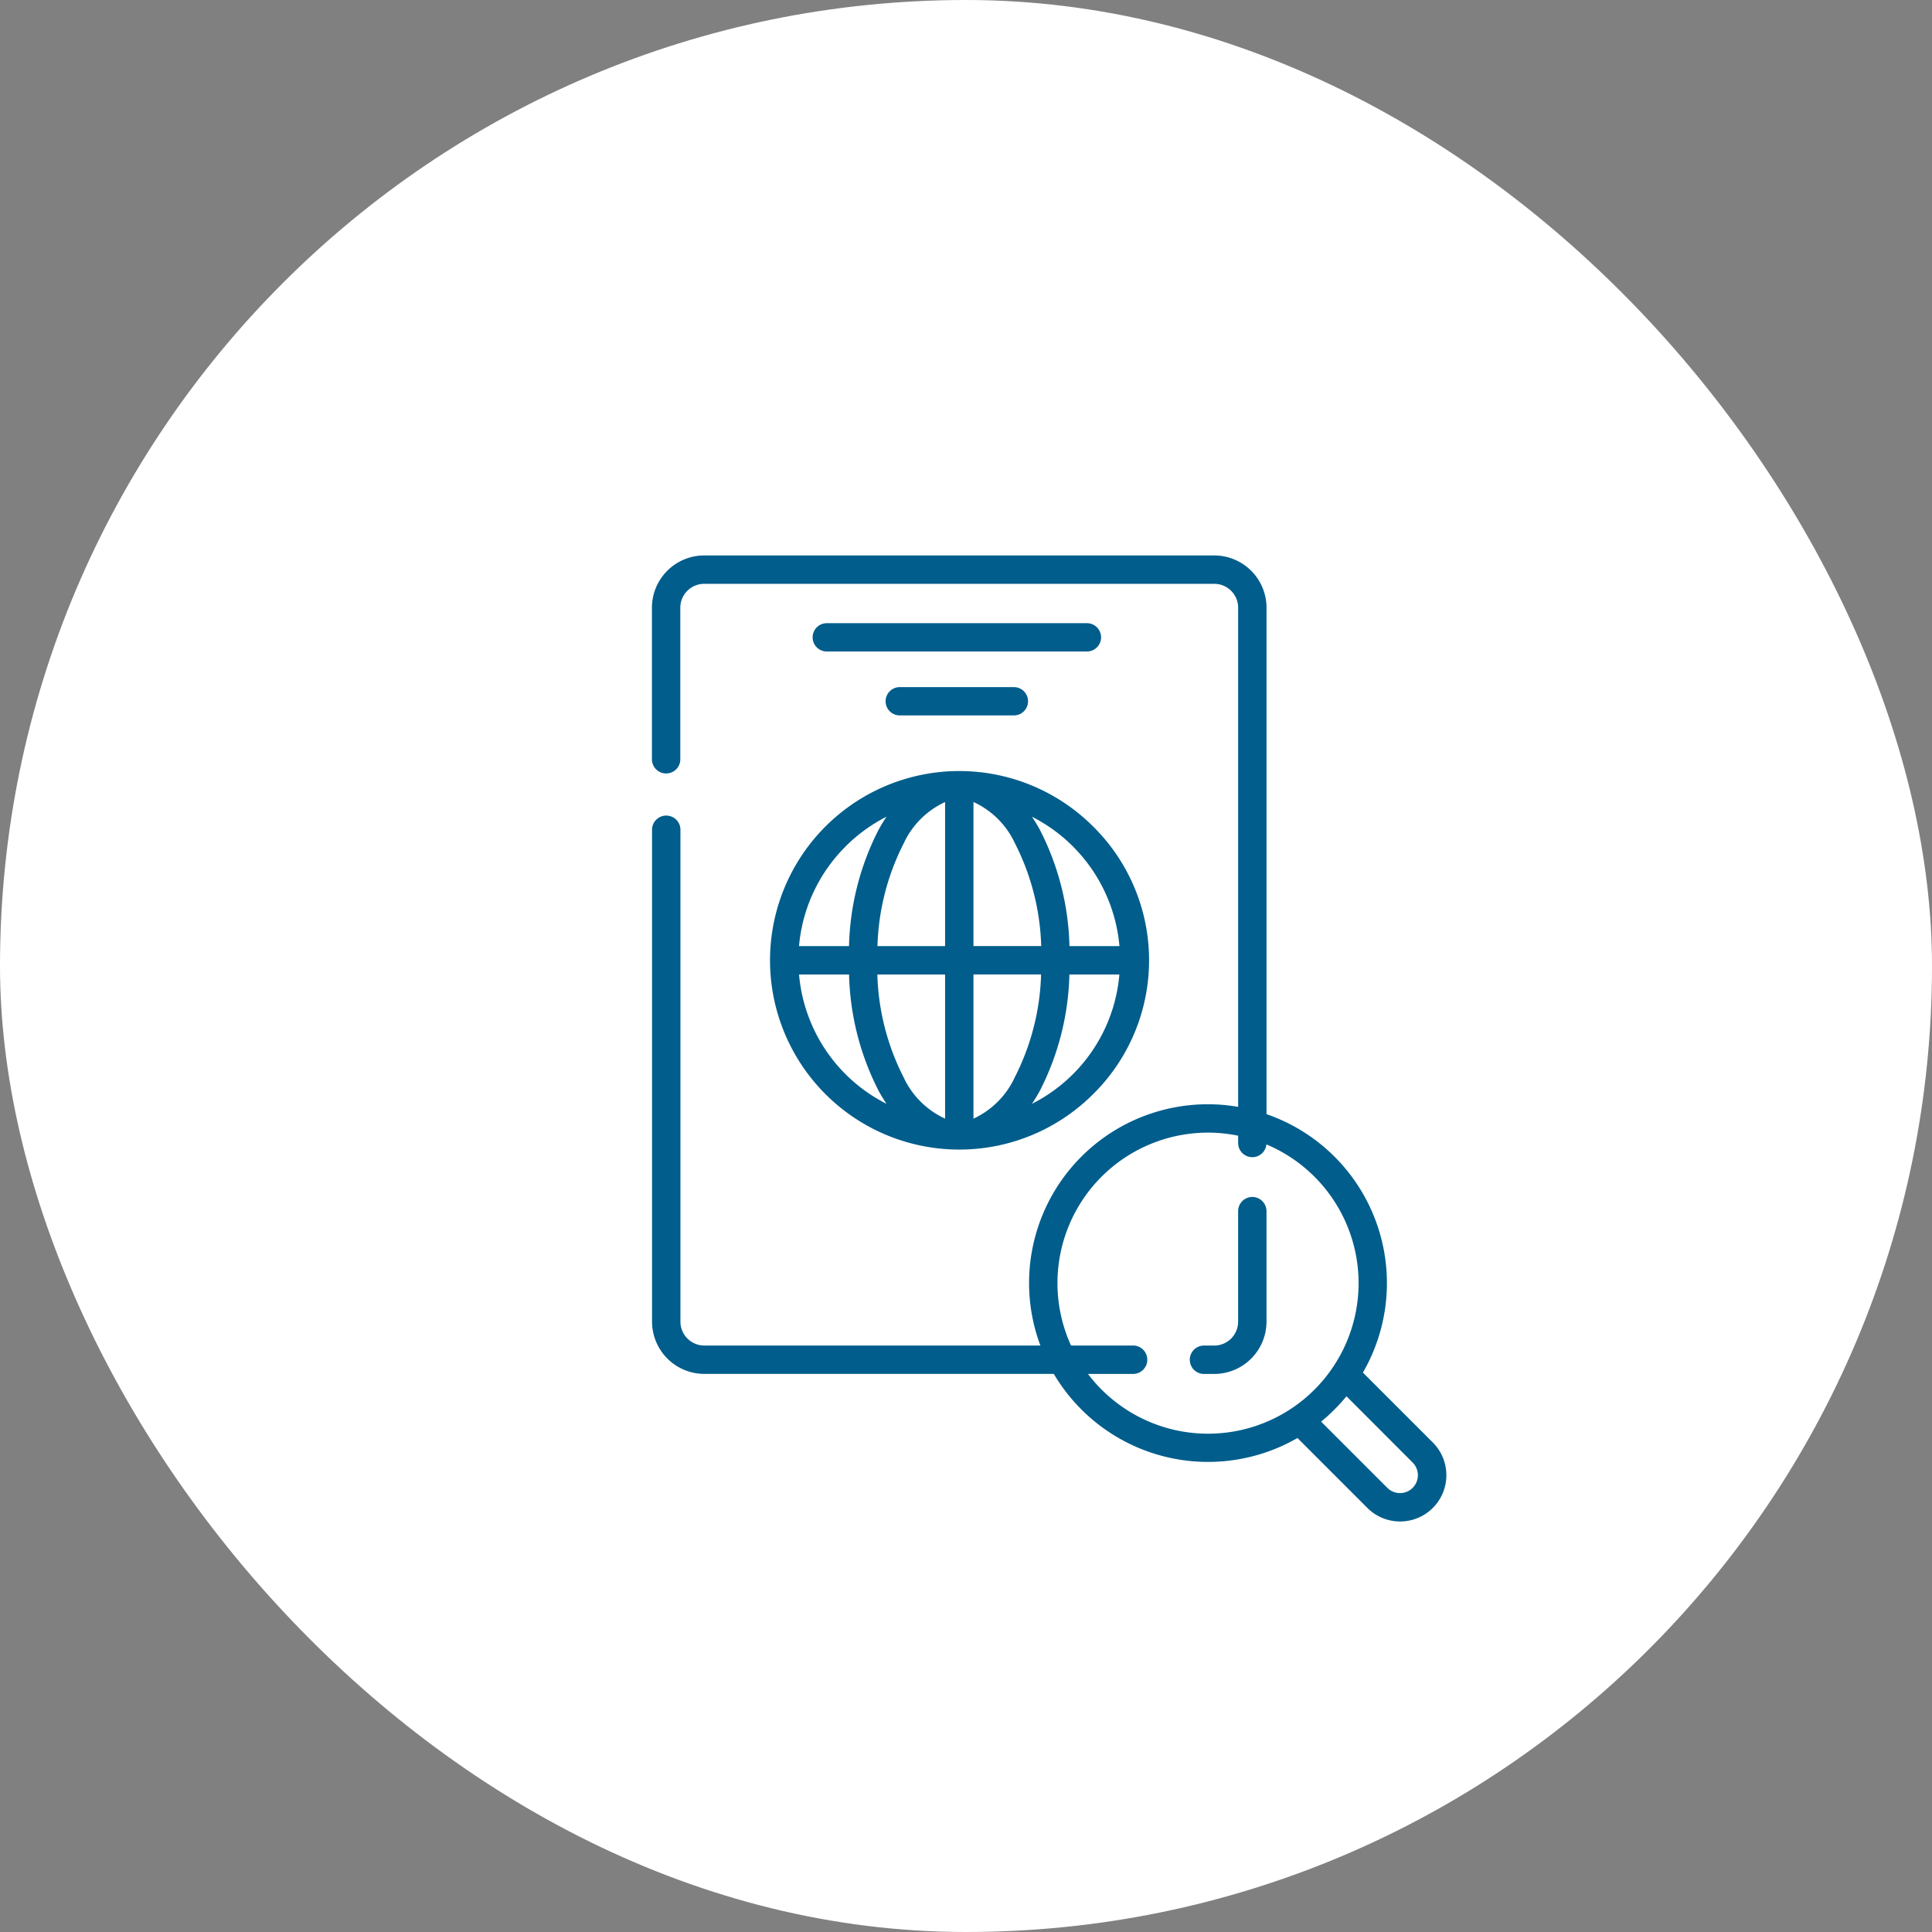
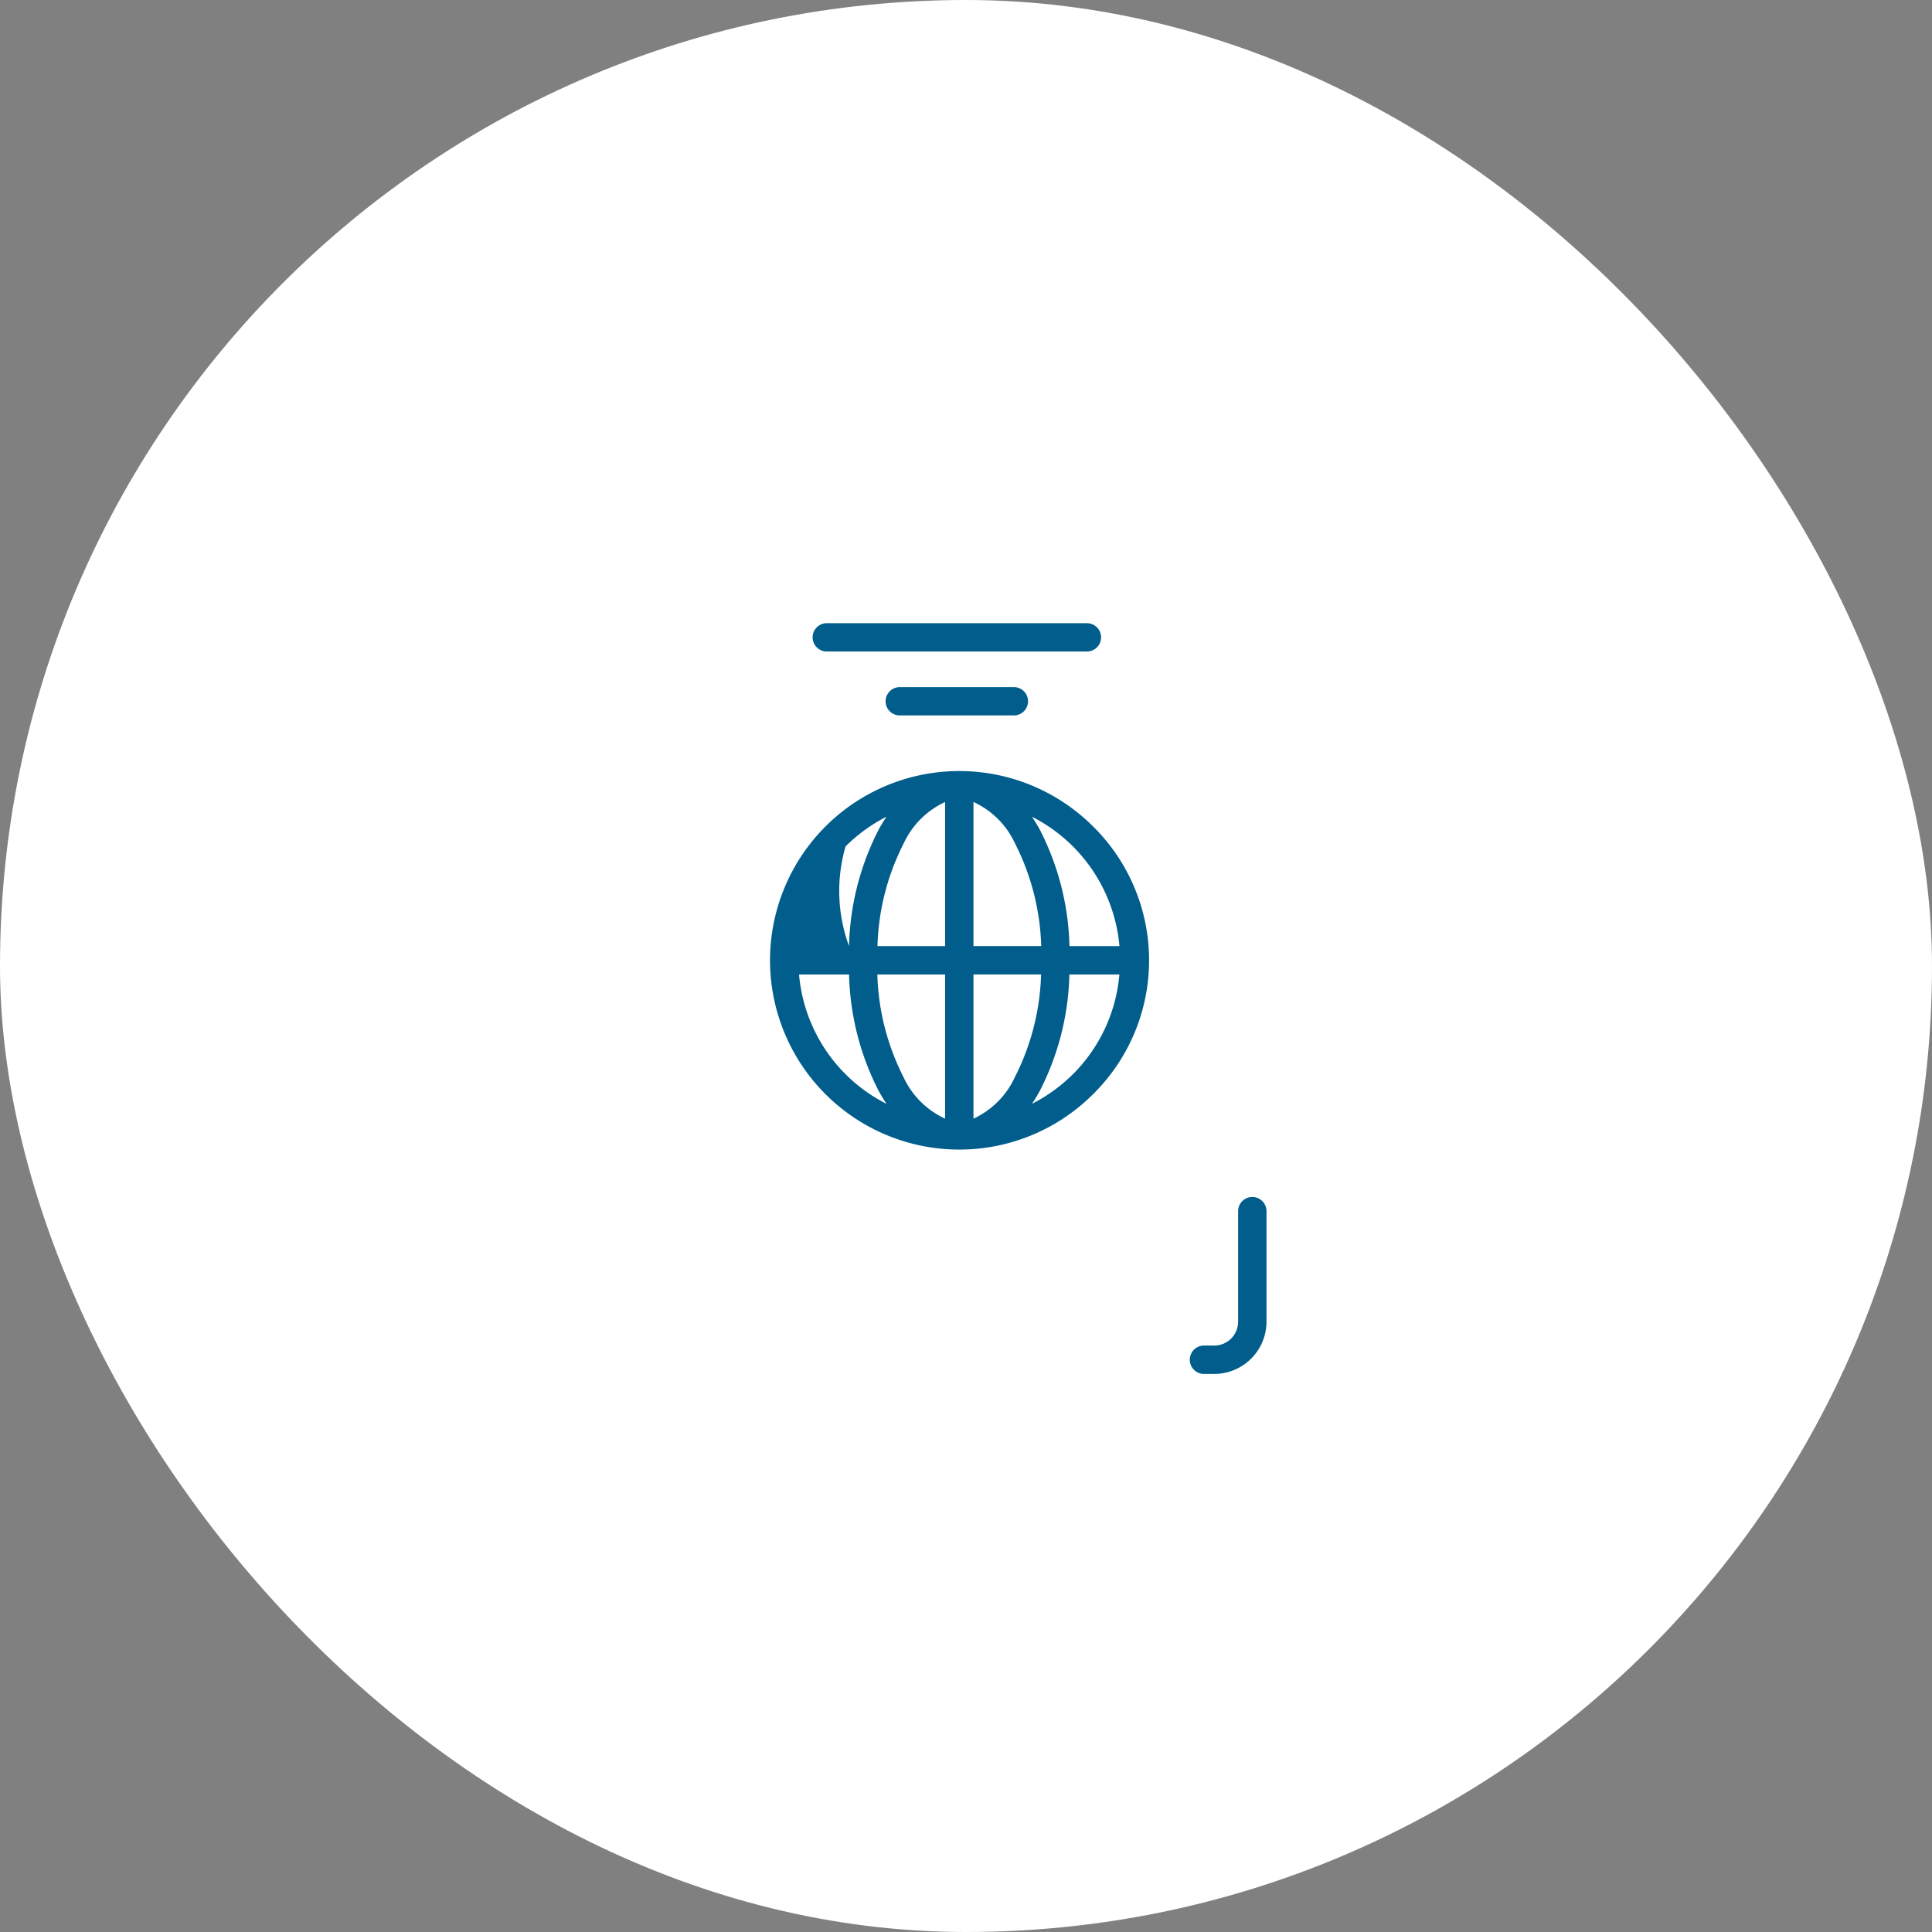
<svg xmlns="http://www.w3.org/2000/svg" width="80" height="80" viewBox="0 0 80 80">
  <rect x="0" y="0" width="80" height="80" fill="#808080" stroke="none" />
  <g id="グループ_118956" data-name="グループ 118956" transform="translate(-209.773 -1000.999)">
    <rect id="長方形_30382" data-name="長方形 30382" width="80" height="80" rx="40" transform="translate(209.773 1000.999)" fill="#fff" />
    <g id="グループ_119050" data-name="グループ 119050" transform="translate(191.268 1023.999)">
      <g id="グループ_119050-2" data-name="グループ 119050" transform="translate(45.505 0)">
-         <path id="パス_337011" data-name="パス 337011" d="M77.835,36.73,74.94,33.835a7.4,7.4,0,0,0-3.991-10.7V2.164A2.167,2.167,0,0,0,68.785,0H47.669A2.167,2.167,0,0,0,45.5,2.164v6.3a.588.588,0,0,0,1.175,0v-6.3a.99.99,0,0,1,.989-.989H68.785a.99.99,0,0,1,.989.989V22.833a7.4,7.4,0,0,0-8.189,9.883H47.669a.99.99,0,0,1-.989-.989V11.335a.588.588,0,0,0-1.175,0V31.726a2.167,2.167,0,0,0,2.164,2.164H62.141A7.418,7.418,0,0,0,72.23,36.545l2.895,2.895a1.916,1.916,0,1,0,2.71-2.71ZM64.117,34.538a6.256,6.256,0,0,1-.562-.647H65.4a.588.588,0,1,0,0-1.175H62.854a6.231,6.231,0,0,1,6.92-8.689v.294a.587.587,0,0,0,1.171.067,6.233,6.233,0,1,1-6.827,10.15ZM77,38.609a.742.742,0,0,1-1.048,0l-2.742-2.742q.284-.233.55-.5t.5-.55L77,37.561A.742.742,0,0,1,77,38.609Z" transform="translate(-45.505 0)" fill="#005d8c" />
        <path id="パス_337012" data-name="パス 337012" d="M333.458,340a.588.588,0,0,0-.588.588v4.576a.99.99,0,0,1-.989.989h-.4a.588.588,0,1,0,0,1.175h.4a2.167,2.167,0,0,0,2.164-2.164v-4.576A.588.588,0,0,0,333.458,340Z" transform="translate(-308.602 -313.436)" fill="#005d8c" />
      </g>
      <g id="グループ_119053" data-name="グループ 119053" transform="translate(50.394 2.805)">
-         <path id="パス_337013" data-name="パス 337013" d="M121.453,116.574a7.837,7.837,0,1,0,0,11.083A7.786,7.786,0,0,0,121.453,116.574Zm1.09,4.954h-2.07a11.123,11.123,0,0,0-1.227-4.822q-.156-.284-.326-.536a6.659,6.659,0,0,1,3.623,5.358Zm-7.22-5.968v5.968h-2.8a9.967,9.967,0,0,1,1.087-4.255A3.5,3.5,0,0,1,115.324,115.561Zm0,7.143v5.968a3.5,3.5,0,0,1-1.718-1.712,9.967,9.967,0,0,1-1.087-4.255Zm1.175,5.967V122.7h2.8a9.967,9.967,0,0,1-1.087,4.255A3.5,3.5,0,0,1,116.5,128.671Zm0-7.143v-5.968a3.5,3.5,0,0,1,1.718,1.712,9.967,9.967,0,0,1,1.087,4.255H116.5Zm-5.3-4.123a6.674,6.674,0,0,1,1.7-1.235q-.17.253-.326.536a11.124,11.124,0,0,0-1.227,4.822h-2.07A6.631,6.631,0,0,1,111.2,117.405Zm-1.921,5.3h2.07a11.123,11.123,0,0,0,1.227,4.822q.155.281.323.532a6.644,6.644,0,0,1-3.621-5.354Zm11.343,4.123a6.634,6.634,0,0,1-1.7,1.231q.168-.251.323-.532a11.125,11.125,0,0,0,1.227-4.822h2.07A6.631,6.631,0,0,1,120.622,126.827Z" transform="translate(-108.078 -108.156)" fill="#005d8c" />
+         <path id="パス_337013" data-name="パス 337013" d="M121.453,116.574a7.837,7.837,0,1,0,0,11.083A7.786,7.786,0,0,0,121.453,116.574Zm1.09,4.954h-2.07a11.123,11.123,0,0,0-1.227-4.822q-.156-.284-.326-.536a6.659,6.659,0,0,1,3.623,5.358Zm-7.22-5.968v5.968h-2.8a9.967,9.967,0,0,1,1.087-4.255A3.5,3.5,0,0,1,115.324,115.561Zm0,7.143v5.968a3.5,3.5,0,0,1-1.718-1.712,9.967,9.967,0,0,1-1.087-4.255Zm1.175,5.967V122.7h2.8a9.967,9.967,0,0,1-1.087,4.255A3.5,3.5,0,0,1,116.5,128.671Zm0-7.143v-5.968a3.5,3.5,0,0,1,1.718,1.712,9.967,9.967,0,0,1,1.087,4.255H116.5Zm-5.3-4.123a6.674,6.674,0,0,1,1.7-1.235q-.17.253-.326.536a11.124,11.124,0,0,0-1.227,4.822A6.631,6.631,0,0,1,111.2,117.405Zm-1.921,5.3h2.07a11.123,11.123,0,0,0,1.227,4.822q.155.281.323.532a6.644,6.644,0,0,1-3.621-5.354Zm11.343,4.123a6.634,6.634,0,0,1-1.7,1.231q.168-.251.323-.532a11.125,11.125,0,0,0,1.227-4.822h2.07A6.631,6.631,0,0,1,120.622,126.827Z" transform="translate(-108.078 -108.156)" fill="#005d8c" />
        <g id="グループ_119051" data-name="グループ 119051" transform="translate(1.76)">
          <path id="パス_337014" data-name="パス 337014" d="M141.96,37.071H131.188a.586.586,0,0,1,0-1.172H141.96a.586.586,0,0,1,0,1.172Z" transform="translate(-130.602 -35.899)" fill="#005d8c" />
        </g>
        <g id="グループ_119052" data-name="グループ 119052" transform="translate(4.782 2.643)">
          <path id="パス_337015" data-name="パス 337015" d="M174.605,70.9h-4.726a.586.586,0,0,1,0-1.172h4.726a.586.586,0,0,1,0,1.172Z" transform="translate(-169.293 -69.724)" fill="#005d8c" />
        </g>
      </g>
    </g>
  </g>
</svg>